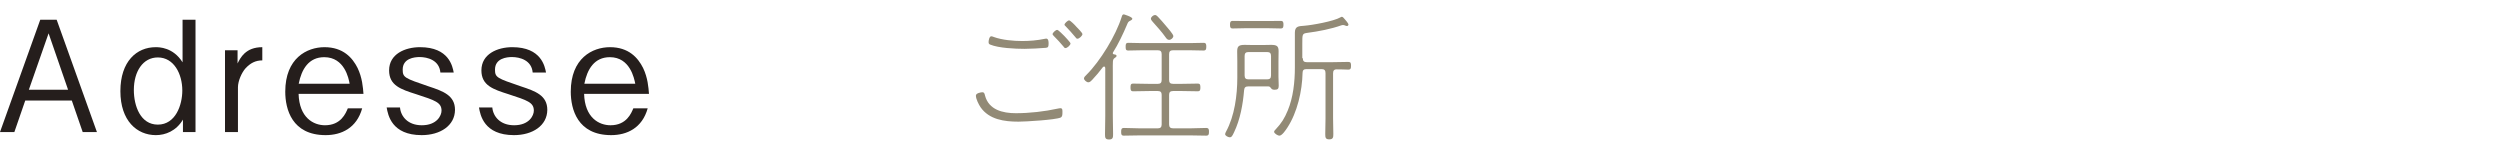
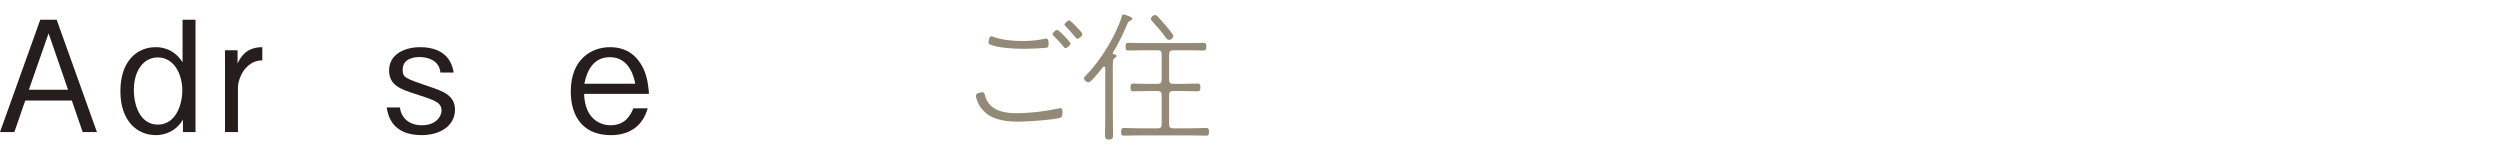
<svg xmlns="http://www.w3.org/2000/svg" version="1.1" id="レイヤー_1" x="0px" y="0px" viewBox="0 0 195 12" style="enable-background:new 0 0 195 12;" xml:space="preserve">
  <style type="text/css">
	.st0{fill:#928A76;}
	.st1{fill:#251E1C;}
</style>
  <g>
    <g>
      <path class="st0" d="M76.83,7.45c0.29,1.12,1.39,1.38,2.4,1.38c1.07,0,2.24-0.13,3.28-0.36c0.07-0.01,0.14-0.03,0.21-0.03    c0.17,0,0.15,0.19,0.15,0.31c0,0.19,0,0.35-0.14,0.42c-0.41,0.18-2.75,0.32-3.29,0.32c-1.1,0-2.29-0.16-2.96-1.13    c-0.14-0.21-0.36-0.64-0.36-0.9c0-0.21,0.43-0.26,0.46-0.26C76.78,7.18,76.79,7.3,76.83,7.45z M77.53,2.89    c0.63,0.23,1.53,0.31,2.2,0.31c0.58,0,1.18-0.05,1.75-0.17c0.03-0.01,0.09-0.02,0.12-0.02c0.18,0,0.19,0.24,0.19,0.37    c0,0.26-0.03,0.33-0.21,0.35c-0.51,0.04-1.17,0.08-1.67,0.08c-0.73,0-2.02-0.06-2.67-0.33c-0.11-0.04-0.13-0.1-0.13-0.21    c0-0.12,0.06-0.44,0.21-0.44C77.36,2.83,77.47,2.86,77.53,2.89z M83.02,2.81c0.08,0.09,0.48,0.5,0.48,0.58    c0,0.12-0.24,0.36-0.4,0.36c-0.07,0-0.11-0.07-0.14-0.11c-0.24-0.29-0.5-0.57-0.77-0.84c-0.03-0.04-0.09-0.09-0.09-0.14    c0-0.1,0.24-0.33,0.36-0.33C82.57,2.34,82.92,2.72,83.02,2.81z M83.95,2.08c0.09,0.09,0.48,0.48,0.48,0.58    c0,0.12-0.24,0.36-0.39,0.36c-0.08,0-0.12-0.07-0.15-0.11c-0.24-0.3-0.5-0.57-0.76-0.85c-0.03-0.03-0.1-0.09-0.1-0.13    c0-0.11,0.25-0.34,0.36-0.34C83.5,1.6,83.87,1.98,83.95,2.08z" />
      <path class="st0" d="M87.09,4.36c0,0.08-0.07,0.1-0.15,0.17c-0.17,0.1-0.14,0.28-0.14,1.11v3.42c0,0.46,0.02,0.92,0.02,1.39    c0,0.25,0,0.43-0.31,0.43c-0.31,0-0.32-0.15-0.32-0.42c0-0.46,0.02-0.92,0.02-1.4V5.3c-0.01-0.06-0.03-0.11-0.09-0.11    c-0.04,0-0.06,0.02-0.09,0.04c-0.26,0.35-0.55,0.69-0.85,1.01c-0.08,0.08-0.17,0.18-0.29,0.18c-0.14,0-0.34-0.18-0.34-0.3    c0-0.11,0.12-0.21,0.19-0.28c1.08-1.07,2.3-3.08,2.75-4.52c0.03-0.09,0.05-0.2,0.17-0.2c0,0,0.66,0.19,0.66,0.34    c0,0.08-0.1,0.12-0.15,0.15C88,1.69,87.99,1.73,87.9,1.94c-0.28,0.67-0.69,1.53-1.08,2.14C86.8,4.11,86.8,4.12,86.8,4.15    c0,0.06,0.04,0.08,0.09,0.09C86.97,4.25,87.09,4.26,87.09,4.36z M91.19,6.23c0,0.22,0.09,0.31,0.31,0.31h0.69    c0.42,0,0.83-0.02,1.23-0.02c0.2,0,0.21,0.12,0.21,0.3c0,0.18-0.01,0.3-0.21,0.3c-0.41,0-0.81-0.02-1.23-0.02H91.5    c-0.22,0-0.31,0.09-0.31,0.3v2.3c0,0.21,0.09,0.31,0.31,0.31h1.34c0.42,0,0.83-0.03,1.24-0.03c0.21,0,0.22,0.12,0.22,0.3    c0,0.19-0.02,0.3-0.22,0.3c-0.42,0-0.83-0.02-1.24-0.02h-3.93c-0.42,0-0.84,0.02-1.25,0.02c-0.2,0-0.21-0.12-0.21-0.29    c0-0.19,0.01-0.31,0.22-0.31c0.41,0,0.83,0.03,1.24,0.03h1.4c0.21,0,0.3-0.1,0.3-0.31v-2.3c0-0.21-0.09-0.3-0.3-0.3h-0.69    c-0.42,0-0.83,0.02-1.23,0.02c-0.2,0-0.21-0.12-0.21-0.3c0-0.19,0.01-0.3,0.21-0.3c0.41,0,0.81,0.02,1.23,0.02h0.69    c0.21,0,0.3-0.09,0.3-0.31v-2c0-0.22-0.09-0.31-0.3-0.31h-1.27c-0.34,0-0.69,0.02-1.04,0.02c-0.2,0-0.2-0.13-0.2-0.3    c0-0.17,0-0.3,0.21-0.3c0.34,0,0.69,0.02,1.03,0.02h3.8c0.35,0,0.69-0.02,1.04-0.02c0.2,0,0.21,0.13,0.21,0.3    c0,0.16-0.01,0.3-0.21,0.3c-0.35,0-0.69-0.02-1.04-0.02H91.5c-0.22,0-0.31,0.09-0.31,0.31V6.23z M91.19,3.11    c-0.13,0-0.21-0.11-0.28-0.21c-0.21-0.31-0.74-0.92-1-1.2c-0.05-0.07-0.14-0.15-0.14-0.24c0-0.14,0.2-0.29,0.32-0.29    c0.09,0,0.17,0.08,0.22,0.13c0.22,0.23,0.42,0.46,0.62,0.7c0.12,0.14,0.59,0.67,0.59,0.81C91.52,2.95,91.35,3.11,91.19,3.11z" />
-       <path class="st0" d="M96.26,10.31c-0.14,0.3-0.2,0.4-0.33,0.4c-0.12,0-0.37-0.11-0.37-0.25c0-0.05,0.04-0.13,0.07-0.19    c0.67-1.23,0.88-2.84,0.88-4.22V4.79c0-0.26-0.01-0.52-0.01-0.77c0-0.4,0.11-0.52,0.58-0.52c0.2,0,0.38,0.01,0.58,0.01h0.91    c0.19,0,0.37-0.01,0.57-0.01c0.43,0,0.59,0.08,0.59,0.48c0,0.26-0.01,0.54-0.01,0.8v1.19c0,0.24,0.02,0.48,0.02,0.72    c0,0.23-0.08,0.31-0.31,0.31c-0.1,0-0.22-0.01-0.28-0.11c-0.07-0.09-0.1-0.14-0.21-0.15h-1.58c-0.21,0-0.3,0.08-0.32,0.29    C96.95,8.12,96.74,9.31,96.26,10.31z M97.14,2.2c-0.33,0-0.66,0.02-0.99,0.02c-0.2,0-0.21-0.13-0.21-0.3    c0-0.15,0.01-0.29,0.21-0.29c0.33,0,0.66,0.01,0.99,0.01h1.77c0.33,0,0.66-0.01,0.99-0.01c0.2,0,0.21,0.13,0.21,0.29    c0,0.17-0.01,0.3-0.21,0.3c-0.33,0-0.66-0.02-0.99-0.02H97.14z M99.14,4.37c0-0.22-0.09-0.31-0.3-0.31h-1.46    c-0.21,0-0.3,0.09-0.3,0.31v1.51c0,0.22,0.09,0.31,0.3,0.31h1.45c0.22,0,0.31-0.09,0.31-0.31V4.37z M101.62,4.54    c0,0.22,0.09,0.31,0.31,0.31h2c0.41,0,0.83-0.02,1.23-0.02c0.2,0,0.22,0.09,0.22,0.3c0,0.2-0.02,0.3-0.22,0.3    c-0.3,0-0.61-0.03-0.9-0.02c-0.21,0-0.28,0.11-0.28,0.31v3.52c0,0.41,0.02,0.8,0.02,1.21c0,0.25-0.01,0.42-0.32,0.42    c-0.29,0-0.31-0.15-0.31-0.41c0-0.41,0.02-0.81,0.02-1.22V5.7c0-0.22-0.09-0.31-0.31-0.31h-1.17c-0.21,0-0.31,0.08-0.31,0.29    c-0.03,1.42-0.41,3.09-1.19,4.28c-0.11,0.17-0.41,0.62-0.61,0.62c-0.15,0-0.42-0.18-0.42-0.3c0-0.08,0.09-0.15,0.14-0.21    c0.44-0.47,0.67-0.84,0.92-1.44c0.43-1.02,0.56-2.25,0.56-3.36V2.55c0-0.51,0.3-0.51,0.72-0.54c0.64-0.05,2.31-0.35,2.84-0.66    c0.03-0.02,0.07-0.04,0.1-0.04c0.08,0,0.13,0.07,0.26,0.22c0.21,0.24,0.26,0.34,0.26,0.39c0,0.05-0.05,0.11-0.12,0.11    c-0.04,0-0.1-0.02-0.14-0.04c-0.06-0.02-0.1-0.04-0.17-0.04c-0.03,0-0.08,0.01-0.11,0.02c-0.81,0.29-1.8,0.48-2.65,0.59    c-0.42,0.06-0.41,0.09-0.41,0.88V4.54z" />
    </g>
    <g>
      <path class="st1" d="M6.45,10.3L5.6,7.84H1.97L1.12,10.3H0l3.14-8.76h1.28l3.14,8.76H6.45z M3.79,2.6L2.25,7h3.06L3.79,2.6z" />
      <path class="st1" d="M14.27,10.3V9.33c-0.53,0.89-1.37,1.21-2.11,1.21c-1.48,0-2.77-1.12-2.77-3.43c0-2.33,1.28-3.43,2.75-3.43    c0.26,0,1.36,0,2.1,1.18V1.54h1.01v8.76H14.27z M12.31,4.48c-1.15,0-1.87,1.08-1.87,2.54c0,1.25,0.52,2.7,1.87,2.7    c1.39,0,1.91-1.54,1.91-2.66C14.22,5.77,13.57,4.48,12.31,4.48z" />
      <path class="st1" d="M19.15,5.33c-0.29,0.32-0.59,0.98-0.59,1.48v3.49h-1.01V3.92h0.98v1.03c0.22-0.44,0.62-1.27,1.93-1.27v1.03    C19.92,4.71,19.52,4.93,19.15,5.33z" />
-       <path class="st1" d="M23.29,7.31c0.05,1.88,1.17,2.46,2.06,2.46c1.25,0,1.62-0.94,1.78-1.32h1.12c-0.43,1.54-1.62,2.09-2.85,2.09    c-2.63,0-3.15-2.03-3.15-3.39c0-2.61,1.69-3.47,3.06-3.47c1.45,0,2.18,0.82,2.58,1.62c0.37,0.77,0.42,1.52,0.46,2.02H23.29z     M25.29,4.46c-1.21,0-1.77,0.94-1.99,2.07h3.97C27.2,6.13,26.88,4.46,25.29,4.46z" />
      <path class="st1" d="M32.89,10.54c-2.34,0-2.63-1.57-2.73-2.16h1.04c0.06,0.7,0.61,1.39,1.7,1.39c1.18,0,1.54-0.76,1.54-1.14    c0-0.64-0.5-0.8-1.97-1.28c-1.2-0.38-2.12-0.68-2.12-1.86c0-1.28,1.25-1.81,2.41-1.81c2.27,0,2.54,1.51,2.63,1.98h-1.04    c-0.08-0.97-1.01-1.21-1.62-1.21c-0.41,0-1.32,0.1-1.32,0.98c0,0.62,0.16,0.67,2.03,1.31c1.12,0.37,2.05,0.7,2.05,1.83    C35.48,9.8,34.34,10.54,32.89,10.54z" />
-       <path class="st1" d="M40.09,10.54c-2.34,0-2.63-1.57-2.73-2.16h1.04c0.06,0.7,0.61,1.39,1.7,1.39c1.18,0,1.54-0.76,1.54-1.14    c0-0.64-0.5-0.8-1.97-1.28c-1.2-0.38-2.12-0.68-2.12-1.86c0-1.28,1.25-1.81,2.41-1.81c2.27,0,2.54,1.51,2.63,1.98h-1.04    c-0.08-0.97-1.01-1.21-1.62-1.21c-0.41,0-1.32,0.1-1.32,0.98c0,0.62,0.16,0.67,2.03,1.31c1.12,0.37,2.05,0.7,2.05,1.83    C42.68,9.8,41.54,10.54,40.09,10.54z" />
      <path class="st1" d="M45.56,7.31c0.05,1.88,1.17,2.46,2.06,2.46c1.25,0,1.62-0.94,1.78-1.32h1.12c-0.43,1.54-1.62,2.09-2.85,2.09    c-2.63,0-3.15-2.03-3.15-3.39c0-2.61,1.69-3.47,3.06-3.47c1.45,0,2.18,0.82,2.58,1.62c0.37,0.77,0.42,1.52,0.46,2.02H45.56z     M47.57,4.46c-1.21,0-1.77,0.94-1.99,2.07h3.97C49.47,6.13,49.15,4.46,47.57,4.46z" />
    </g>
  </g>
</svg>